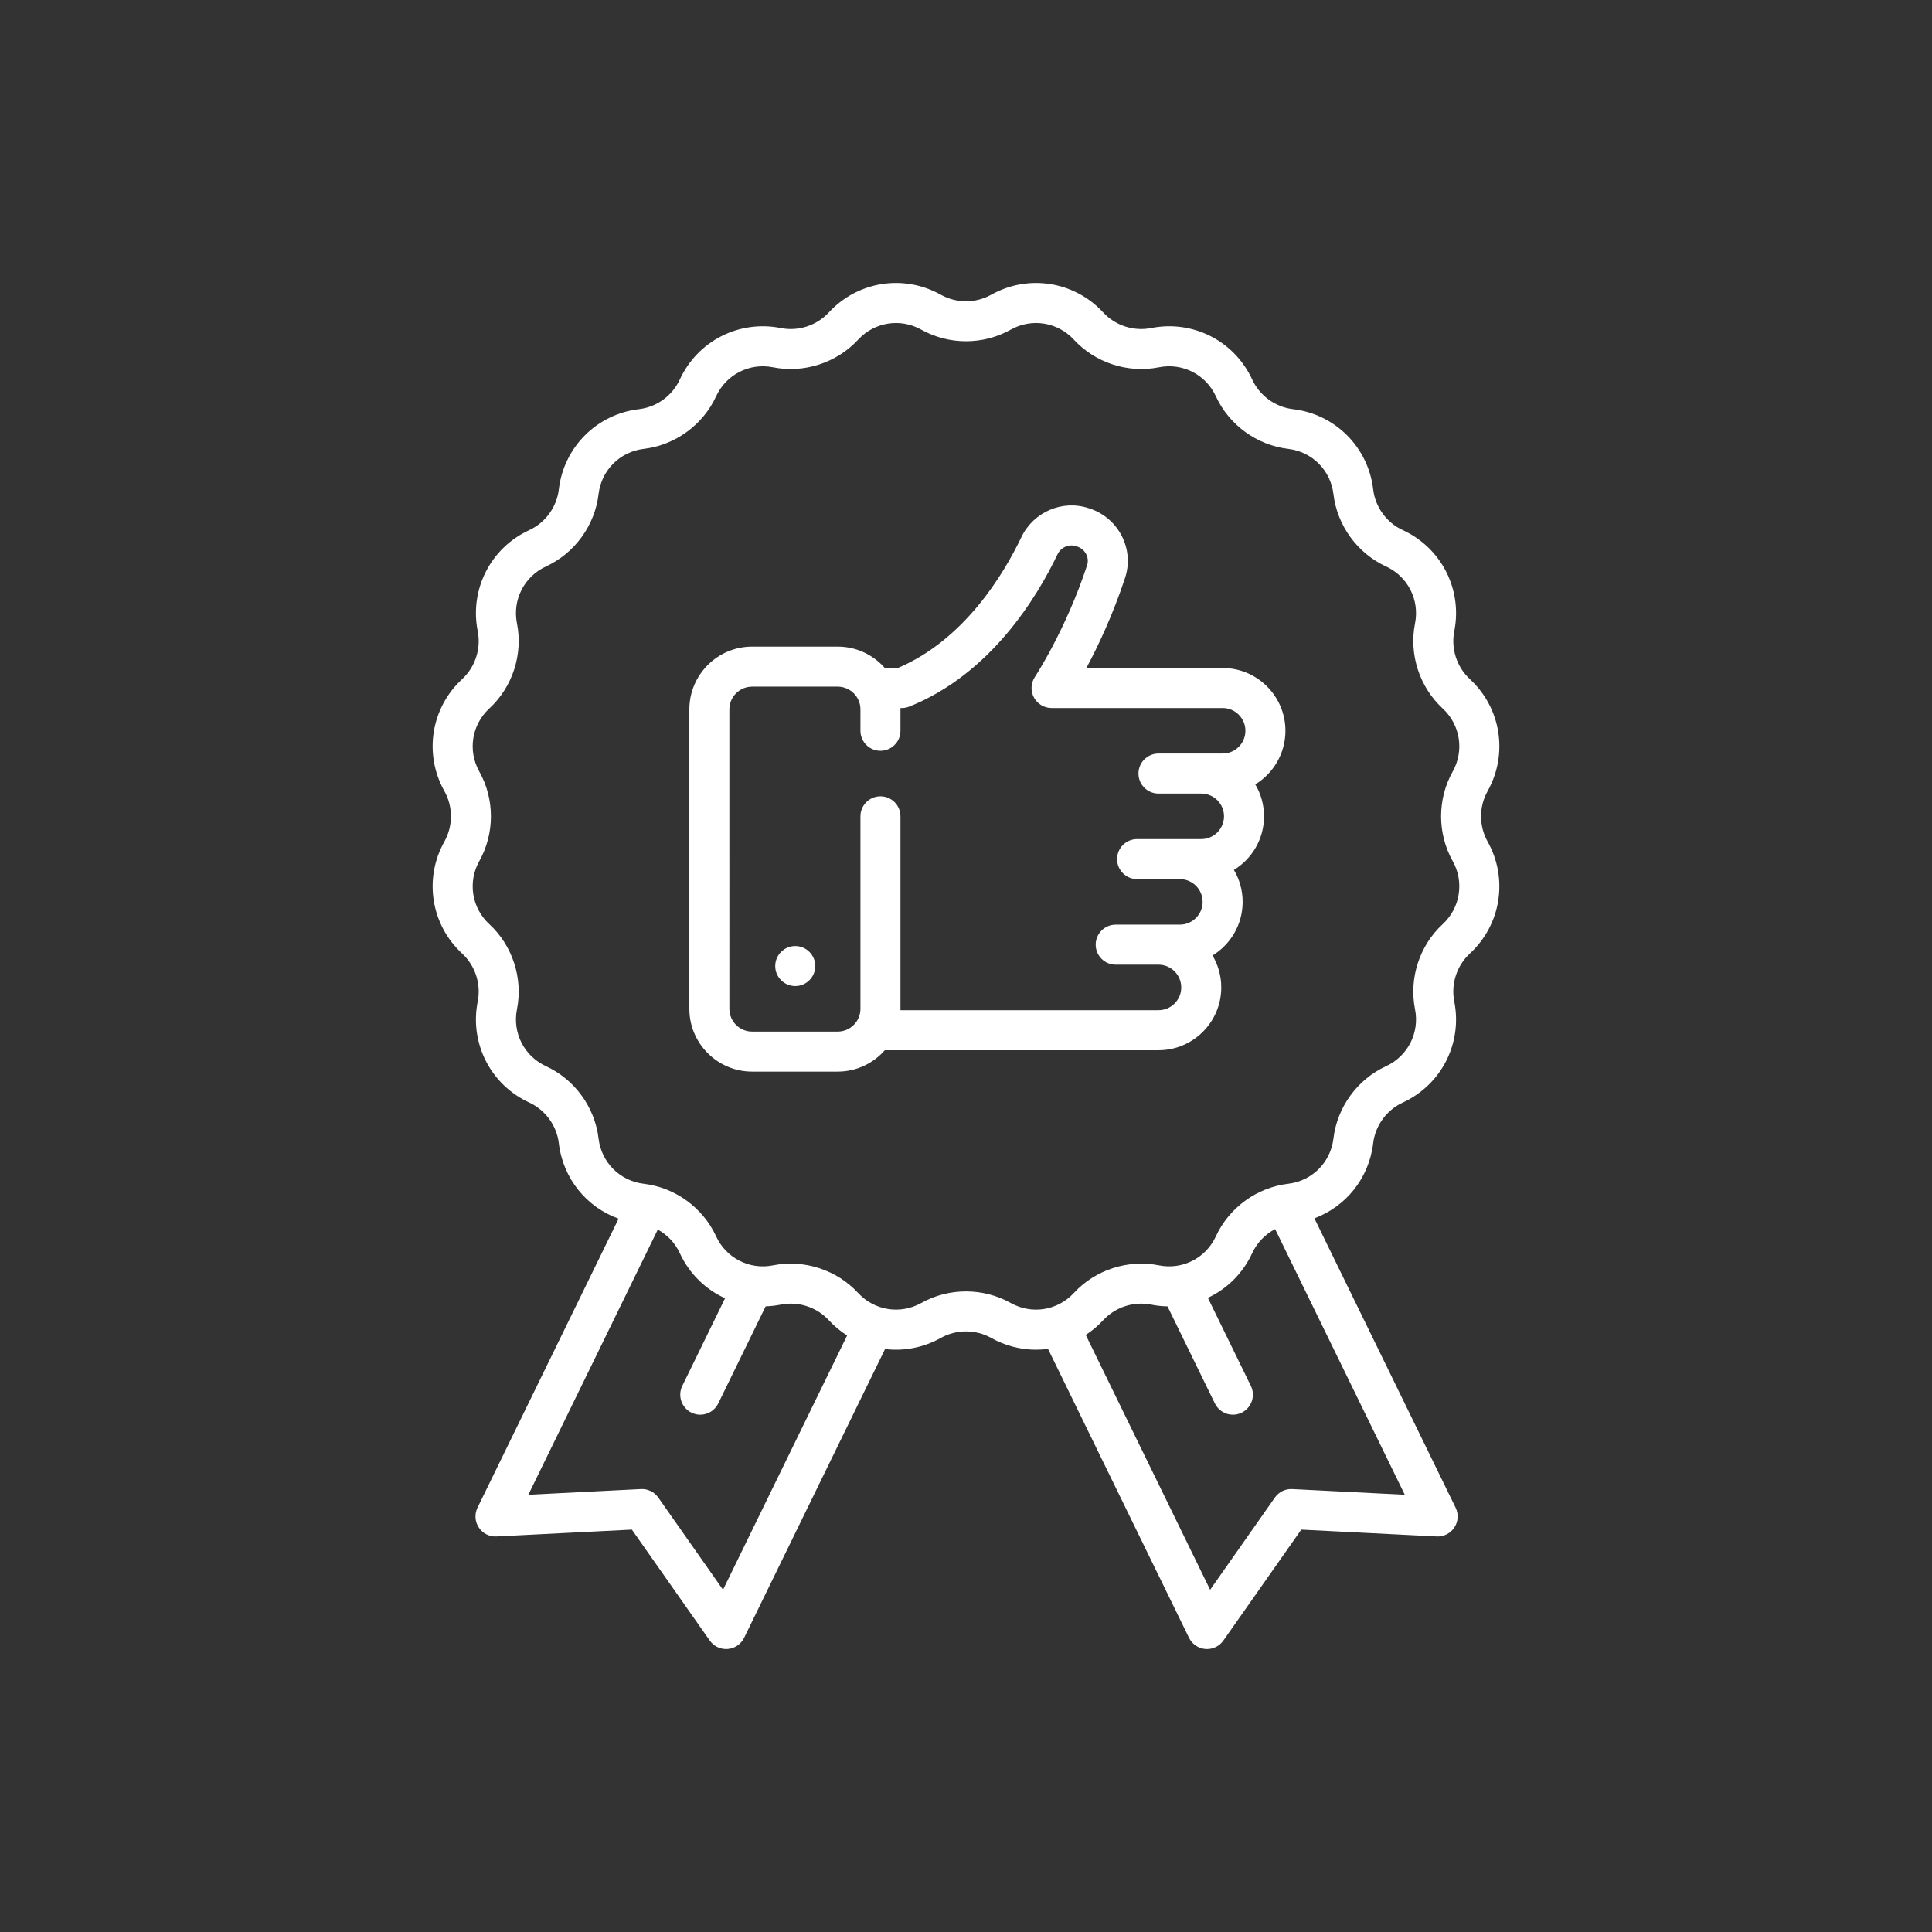
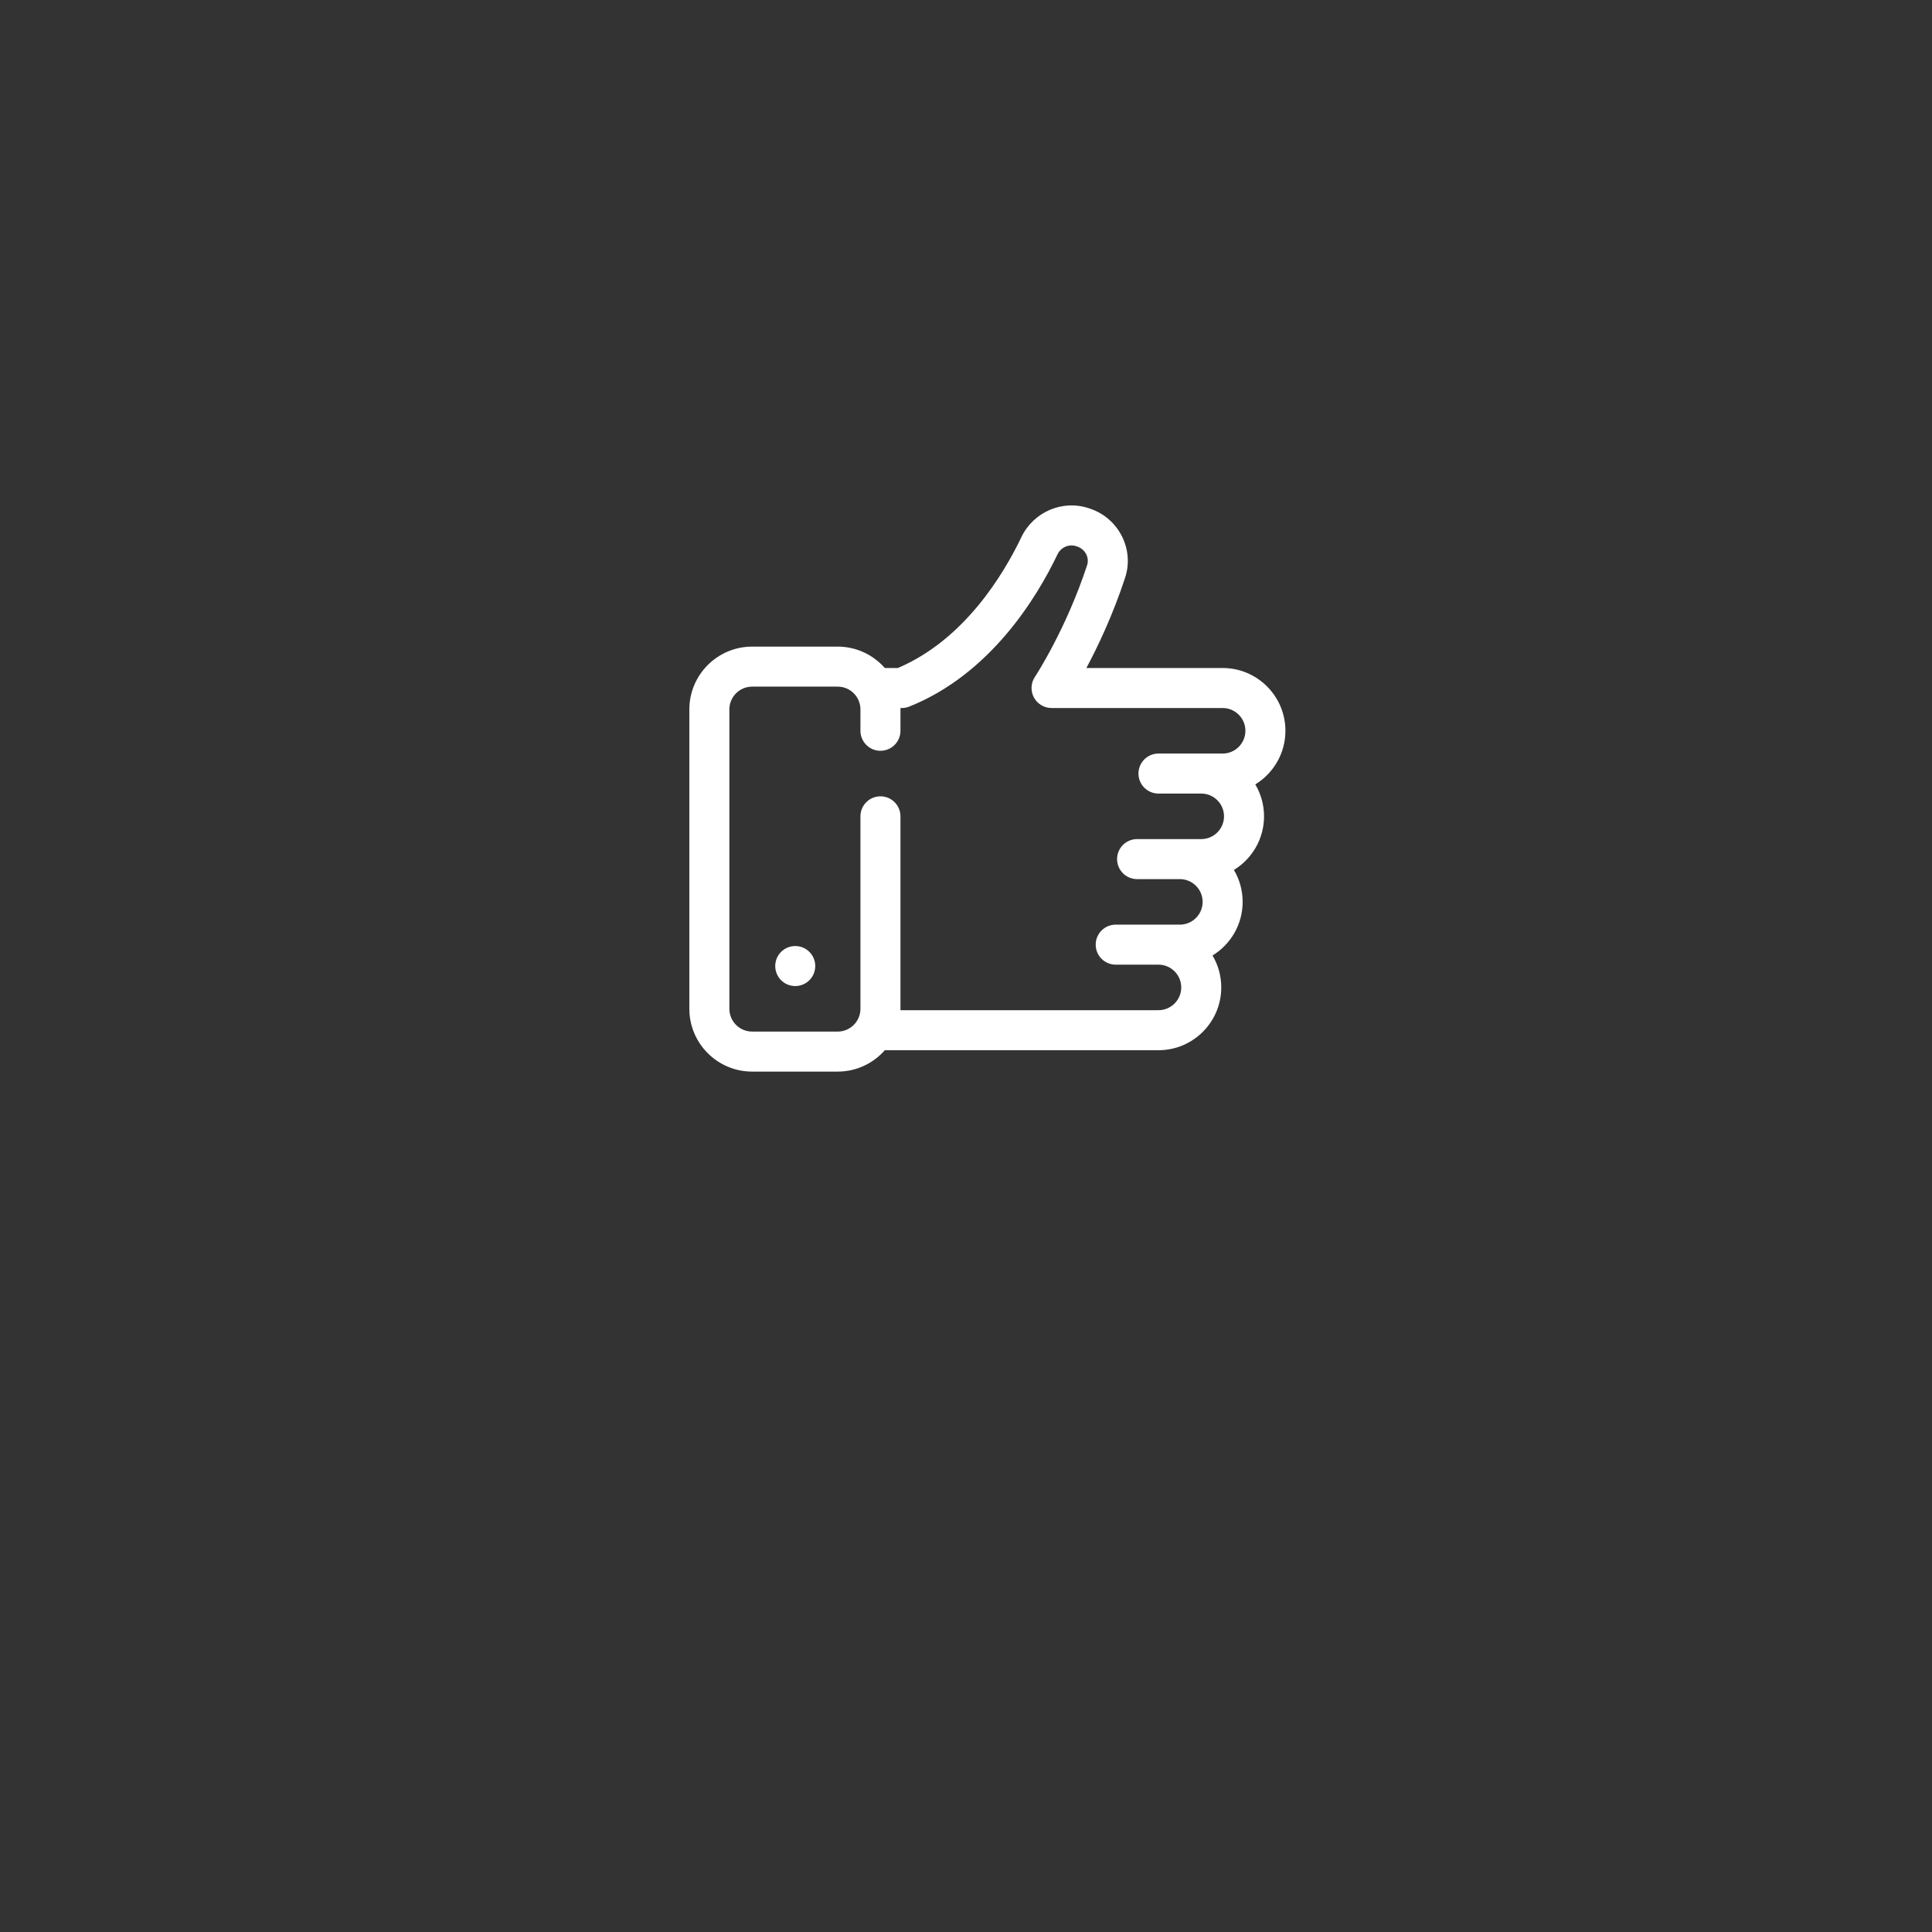
<svg xmlns="http://www.w3.org/2000/svg" id="SvgjsSvg1023" width="288" height="288" version="1.1">
  <rect width="100%" height="100%" fill="#333333" stroke="none" />
  <defs id="SvgjsDefs1024" />
  <g id="SvgjsG1025">
    <svg width="288" height="288" enable-background="new 0 0 841.89 595.281" viewBox="0 0 841.89 595.281">
-       <path fill="#ffffff" d="M648.238,221.439c9.061-16.167,5.883-36.239-7.732-48.814c-5.703-5.269-8.305-13.272-6.787-20.886    c3.623-18.174-5.604-36.283-22.436-44.035c-7.053-3.248-12-10.056-12.908-17.767c-2.172-18.405-16.543-32.776-34.947-34.946    c-7.711-0.909-14.518-5.856-17.768-12.909c-7.752-16.833-25.863-26.058-44.033-22.437c-7.617,1.519-15.619-1.083-20.887-6.787    c-12.574-13.613-32.648-16.791-48.814-7.731c-6.773,3.796-15.187,3.797-21.959,0c-16.167-9.06-36.238-5.882-48.814,7.731    c-5.268,5.703-13.271,8.309-20.886,6.787c-18.176-3.62-36.282,5.604-44.036,22.437c-3.247,7.052-10.056,11.999-17.765,12.908    c-18.405,2.171-32.776,16.541-34.947,34.947c-0.909,7.71-5.856,14.518-12.908,17.765c-16.833,7.752-26.061,25.861-22.437,44.036    c1.519,7.615-1.083,15.618-6.787,20.886c-13.613,12.574-16.793,32.648-7.731,48.814c3.797,6.773,3.797,15.187,0,21.96    c-9.062,16.167-5.883,36.239,7.731,48.814c5.704,5.269,8.305,13.271,6.787,20.884c-3.623,18.176,5.604,36.283,22.437,44.035    c7.053,3.25,11.999,10.059,12.908,17.77c1.806,15.303,12.051,27.813,26.034,32.844l-61.473,125.936    c-1.354,2.773-1.141,6.055,0.559,8.631c1.7,2.576,4.627,4.08,7.717,3.902l58.987-2.982l33.938,48.34    c1.641,2.336,4.31,3.709,7.135,3.709c0.229,0,0.459-0.008,0.689-0.025c3.076-0.244,5.794-2.096,7.148-4.869l61.419-125.834    c8.169,0.984,16.666-0.563,24.293-4.84c6.772-3.795,15.185-3.797,21.96,0c6.156,3.451,12.879,5.129,19.539,5.127    c1.748,0,3.49-0.127,5.219-0.357l61.453,125.904c1.354,2.773,4.072,4.625,7.148,4.869c0.23,0.018,0.461,0.025,0.689,0.025    c2.826,0,5.494-1.373,7.135-3.709l33.939-48.34l58.986,2.982c3.072,0.16,6.018-1.328,7.717-3.902    c1.701-2.576,1.914-5.857,0.559-8.631l-61.545-126.092c13.764-5.131,23.82-17.539,25.607-32.689    c0.91-7.711,5.857-14.518,12.908-17.768c16.834-7.752,26.061-25.859,22.438-44.035c-1.52-7.615,1.082-15.616,6.785-20.885    c13.615-12.574,16.795-32.649,7.732-48.814C644.441,236.627,644.441,228.212,648.238,221.439z M315.062,569.457l-28.214-40.188    c-1.722-2.451-4.575-3.859-7.577-3.697l-49.039,2.48l56.407-115.564c4.152,2.291,7.563,5.869,9.59,10.27    c4.143,8.996,11.245,15.814,19.732,19.666l-18.646,38.199c-2.112,4.328-0.316,9.547,4.011,11.66    c1.231,0.602,2.535,0.887,3.818,0.887c3.228,0,6.331-1.801,7.843-4.898l20.656-42.318c2.194-0.07,4.406-0.316,6.62-0.758    c7.617-1.52,15.618,1.082,20.886,6.787c2.415,2.615,5.109,4.842,7.997,6.672L315.062,569.457z M612.156,528.052l-49.039-2.48    c-2.998-0.168-5.855,1.246-7.576,3.699l-28.215,40.188l-54.207-111.055c2.744-1.785,5.311-3.924,7.619-6.424    c5.268-5.703,13.271-8.303,20.887-6.785c2.385,0.475,4.768,0.723,7.127,0.768l20.65,42.309c1.512,3.098,4.613,4.896,7.842,4.896    c1.283,0,2.588-0.285,3.82-0.887c4.326-2.111,6.123-7.332,4.01-11.66l-18.736-38.389c8.307-3.883,15.246-10.625,19.324-19.477    c2.09-4.539,5.658-8.195,9.99-10.475L612.156,528.052z M628.675,279.403c-10.135,9.359-14.752,23.577-12.057,37.104    c2.039,10.232-3.154,20.424-12.629,24.787c-12.529,5.77-21.316,17.863-22.932,31.564c-1.223,10.359-9.313,18.449-19.672,19.67    c-13.697,1.617-25.793,10.404-31.563,22.934c-4.363,9.475-14.557,14.67-24.789,12.627c-13.525-2.693-27.746,1.924-37.105,12.057    c-7.078,7.666-18.377,9.455-27.477,4.354c-6.018-3.373-12.762-5.059-19.507-5.059c-6.745,0-13.491,1.686-19.507,5.059    c-9.1,5.1-20.399,3.311-27.477-4.354c-9.359-10.131-23.579-14.75-37.105-12.057c-10.23,2.041-20.423-3.154-24.787-12.627    c-5.771-12.529-17.864-21.316-31.564-22.934c-10.36-1.221-18.449-9.311-19.671-19.67c-1.616-13.699-10.404-25.795-22.932-31.566    c-9.476-4.363-14.668-14.555-12.629-24.785c2.696-13.527-1.923-27.747-12.056-37.106c-7.663-7.078-9.454-18.377-4.353-27.477    c6.746-12.032,6.746-26.981,0-39.015c-5.102-9.1-3.311-20.397,4.352-27.477c10.133-9.359,14.751-23.578,12.057-37.105    c-2.04-10.23,3.154-20.423,12.629-24.787c12.528-5.771,21.316-17.864,22.932-31.564c1.222-10.361,9.312-18.449,19.671-19.671    c13.698-1.616,25.794-10.403,31.564-22.932c4.363-9.476,14.554-14.668,24.788-12.629c13.533,2.697,27.746-1.924,37.105-12.057    c7.078-7.663,18.378-9.455,27.477-4.352c12.032,6.745,26.981,6.745,39.015,0c9.1-5.103,20.396-3.313,27.477,4.352    c9.359,10.132,23.576,14.753,37.105,12.057c10.234-2.042,20.422,3.155,24.787,12.629c5.77,12.529,17.863,21.316,31.563,22.932    c10.361,1.222,18.449,9.312,19.672,19.671c1.615,13.698,10.402,25.795,22.932,31.564c9.477,4.363,14.668,14.556,12.629,24.787    c-2.695,13.527,1.924,27.746,12.057,37.105c7.664,7.078,9.453,18.377,4.354,27.477c-6.746,12.036-6.746,26.985,0,39.017    C638.126,261.026,636.335,272.324,628.675,279.403z" class="colorD8B46A svgShape" />
      <path fill="#ffffff" d="M560.138,195.145c0-15.089-12.273-27.362-27.359-27.362h-59.375c5.01-9.369,11.521-23.046,16.871-39.33    c4.088-12.43-2.779-25.941-15.301-30.115l-0.537-0.179c-11.477-3.829-24.1,1.594-29.365,12.609    c-7.699,16.116-24.84,44.691-53.812,57.016h-5.689c-5.018-5.708-12.364-9.32-20.543-9.32h-37.277    c-15.085,0-27.358,12.273-27.358,27.358v130.474c0,15.086,12.273,27.357,27.358,27.357h37.277c8.179,0,15.525-3.611,20.543-9.318    h119.251c15.084,0,27.357-12.273,27.357-27.359c0-5.078-1.391-9.838-3.811-13.917c7.869-4.81,13.129-13.482,13.129-23.36    c0-5.079-1.391-9.838-3.811-13.917c7.869-4.81,13.131-13.482,13.131-23.36c0-5.078-1.391-9.838-3.813-13.917    C554.876,213.695,560.138,205.021,560.138,195.145z M532.779,205.06H504.82c-4.816,0-8.721,3.904-8.721,8.72    c0,4.815,3.904,8.72,8.721,8.72h18.639c5.471,0,9.92,4.451,9.92,9.92c0,5.469-4.451,9.919-9.92,9.919H495.5    c-4.814,0-8.719,3.904-8.719,8.72c0,4.815,3.904,8.72,8.719,8.72h18.639c5.471,0,9.92,4.451,9.92,9.92s-4.451,9.92-9.92,9.92    h-27.957c-4.814,0-8.719,3.904-8.719,8.72s3.904,8.72,8.719,8.72h18.639c5.471,0,9.92,4.451,9.92,9.919s-4.451,9.92-9.92,9.92    H392.387v-84.475c0-4.816-3.904-8.72-8.72-8.72s-8.72,3.904-8.72,8.72v83.875c0,5.471-4.451,9.92-9.92,9.92H327.75    c-5.47,0-9.919-4.451-9.919-9.92V185.822c0-5.47,4.451-9.92,9.919-9.92h37.277c5.47,0,9.92,4.451,9.92,9.92v9.318    c0,4.816,3.904,8.72,8.72,8.72s8.72-3.904,8.72-8.72v-9.918h0.6c1.109,0,2.208-0.211,3.239-0.625    c35.389-14.156,55.655-47.624,64.581-66.312c1.479-3.094,4.969-4.63,8.111-3.584l0.539,0.18c3.441,1.146,5.35,4.792,4.254,8.128    c-9.277,28.222-22.611,48.461-22.742,48.657c-1.783,2.675-1.949,6.116-0.434,8.952c1.518,2.834,4.473,4.605,7.689,4.605h74.557    c5.471,0,9.92,4.451,9.92,9.92S538.25,205.06,532.779,205.06z" class="colorD8B46A svgShape" />
      <circle cx="346.535" cy="297.66" r="8.72" fill="#ffffff" class="colorD8B46A svgShape" />
    </svg>
  </g>
</svg>